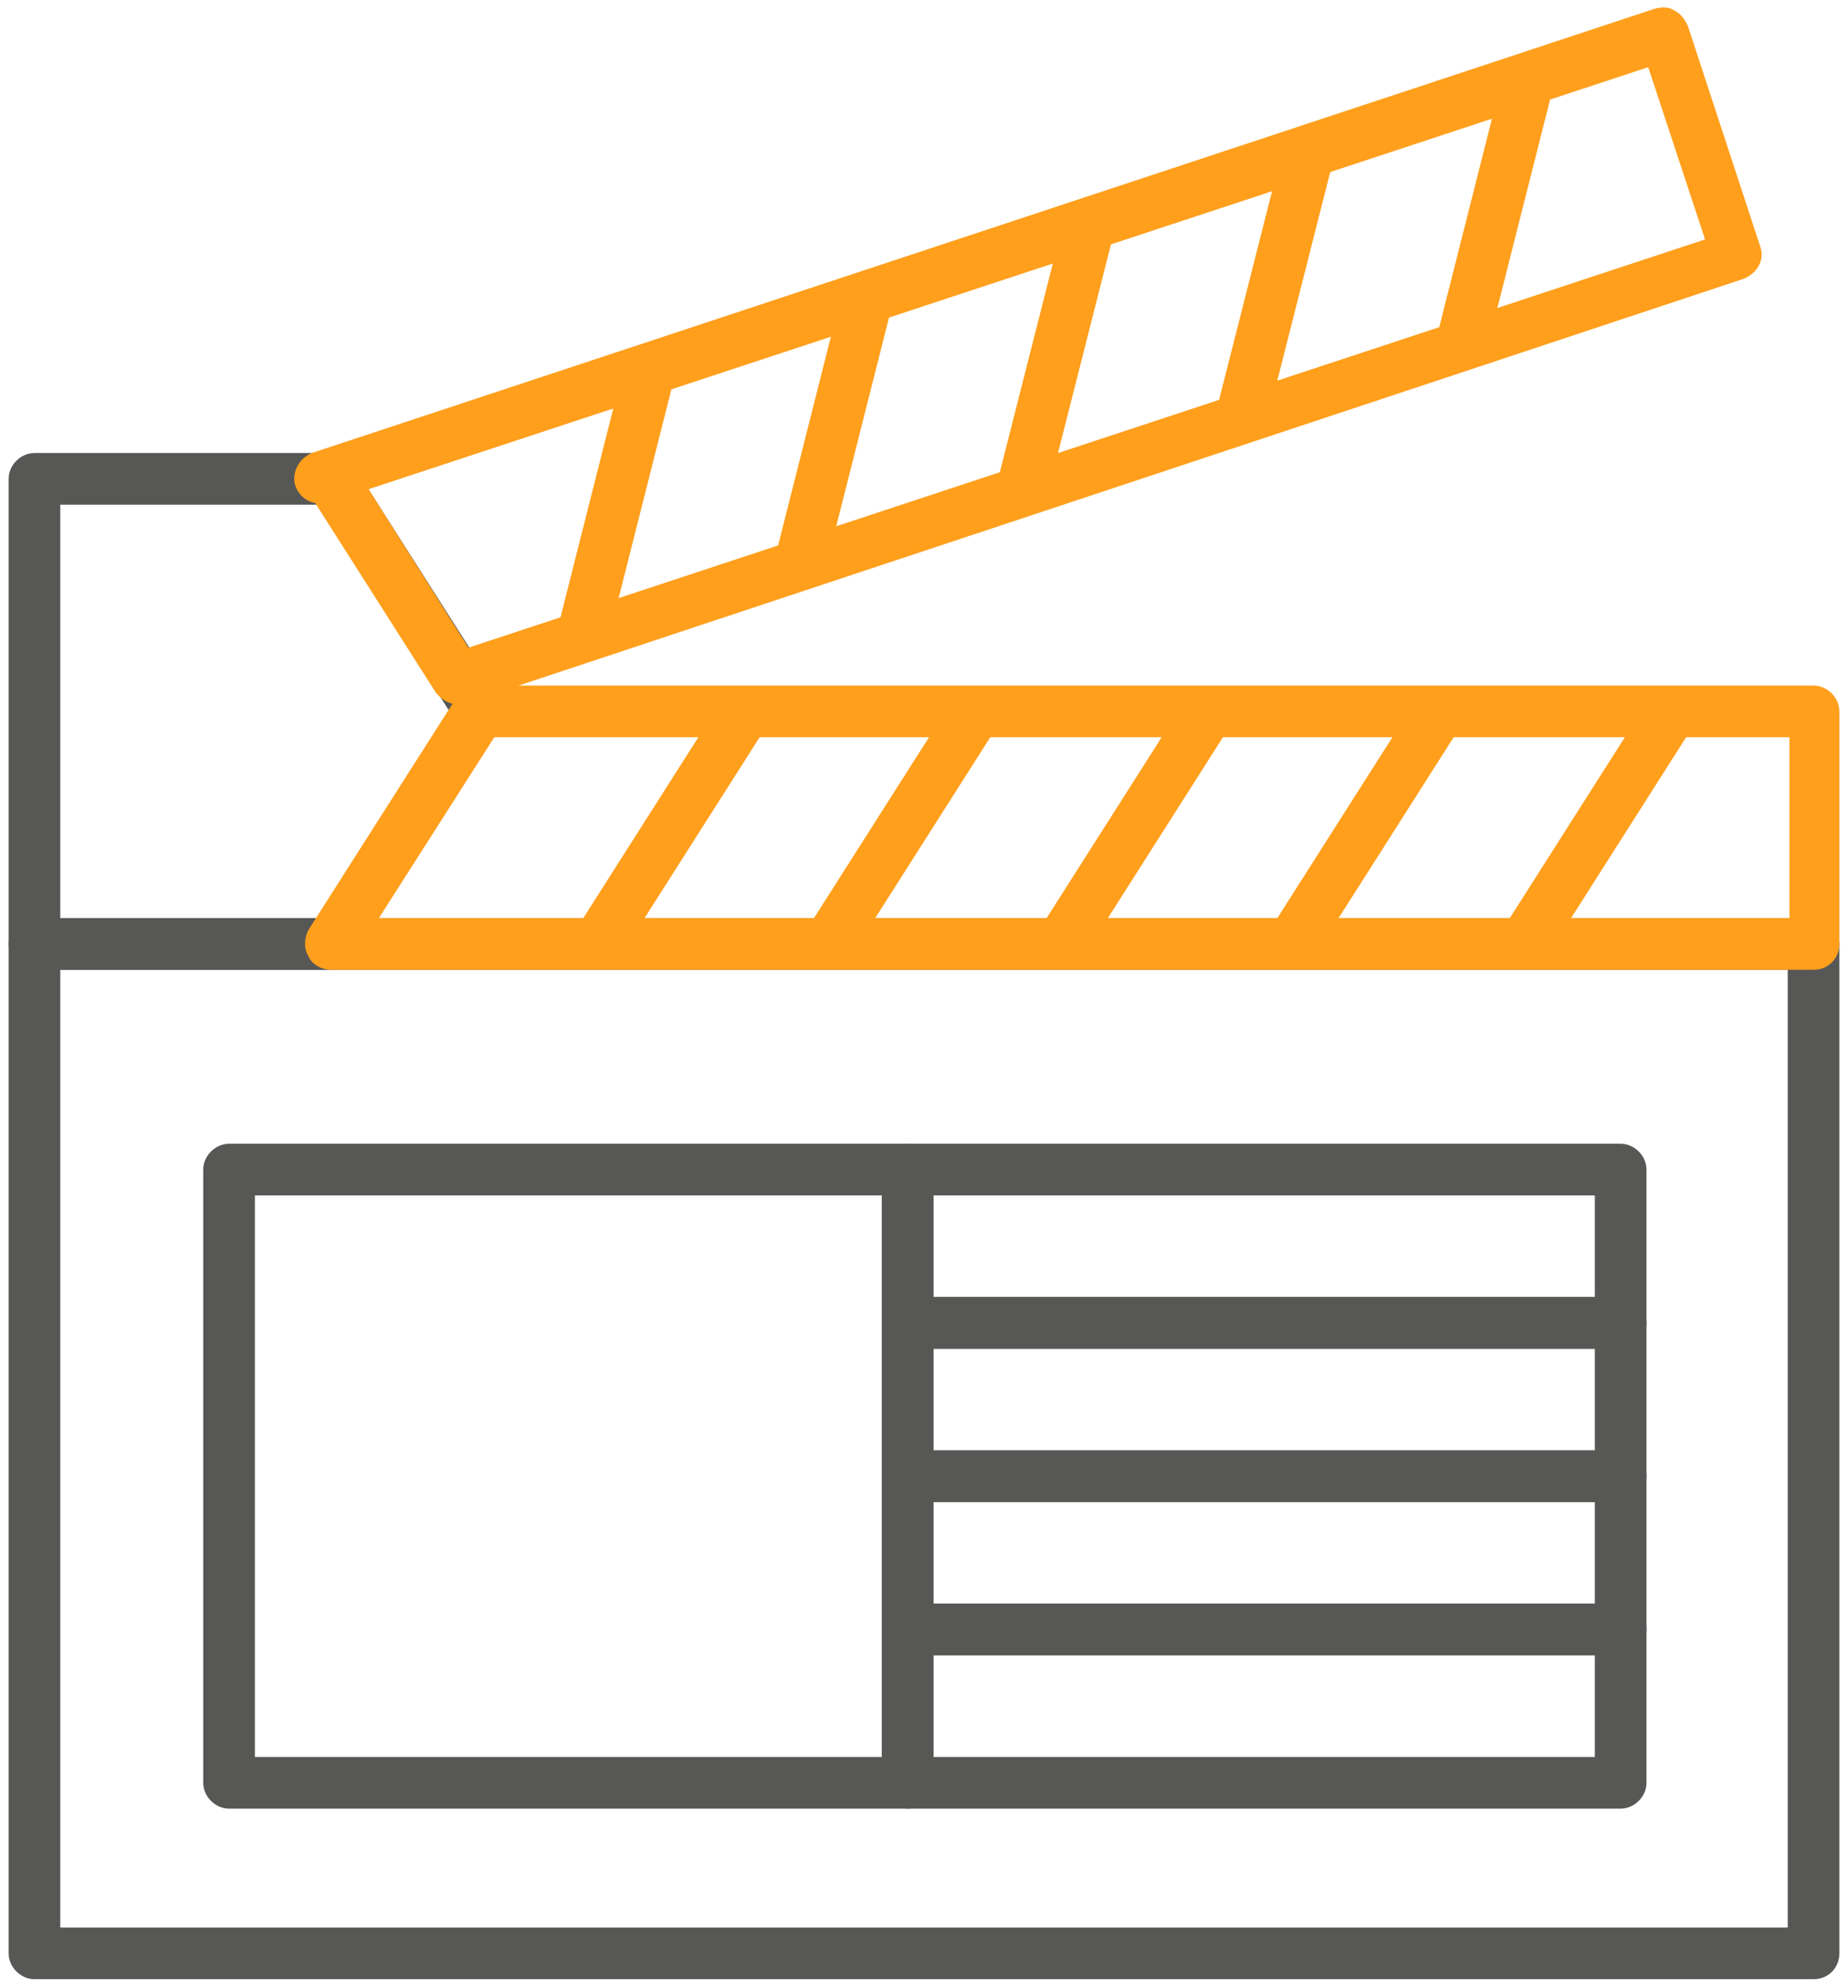
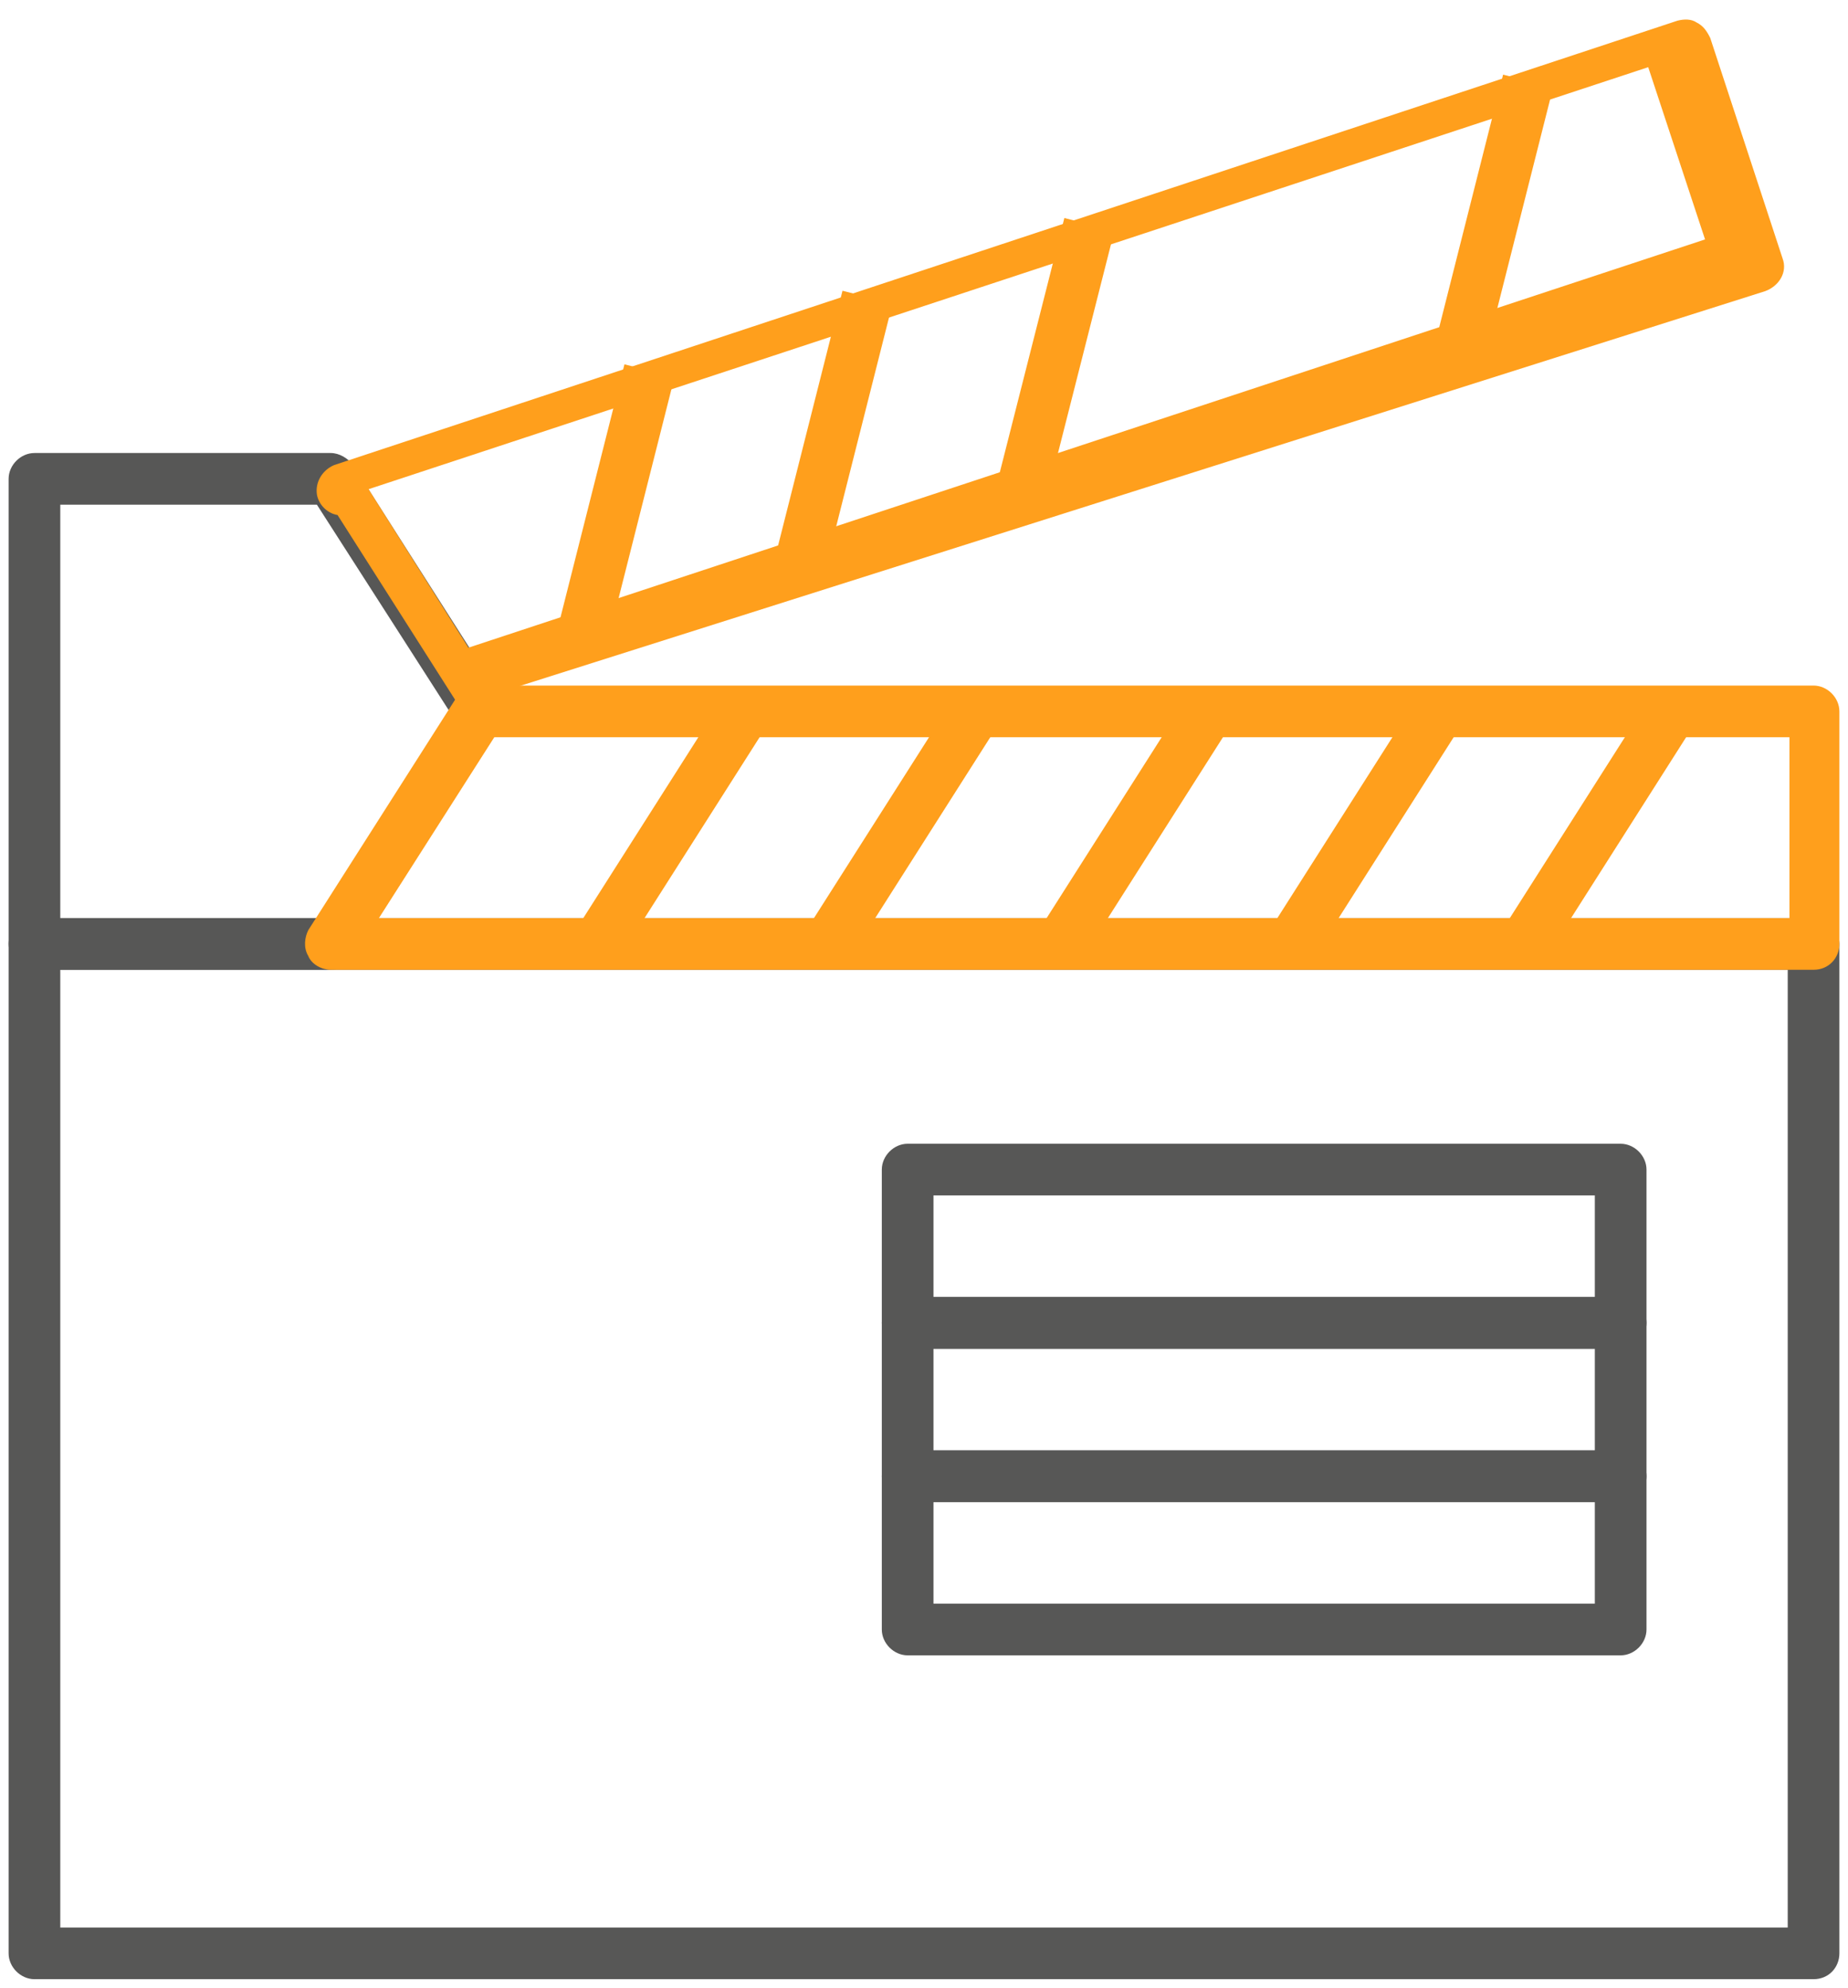
<svg xmlns="http://www.w3.org/2000/svg" version="1.1" id="Layer_1" x="0px" y="0px" width="107.3px" height="115.4px" viewBox="0 0 107.3 115.4" style="enable-background:new 0 0 107.3 115.4;" xml:space="preserve">
  <style type="text/css">
	.st0{fill:#FF9F1C;}
	.st1{fill:#575756;}
</style>
  <rect x="27.8" y="27.8" transform="matrix(0.245 -0.969 0.969 0.245 -1.412 56.783)" class="st0" width="16" height="3" />
  <rect x="40.5" y="23.5" transform="matrix(0.245 -0.969 0.969 0.245 12.304 65.871)" class="st0" width="16" height="3" />
  <rect x="53.3" y="19.3" transform="matrix(0.246 -0.969 0.969 0.246 26.05 75.061)" class="st0" width="16" height="3" />
-   <rect x="66" y="15.1" transform="matrix(0.246 -0.969 0.969 0.246 39.699 84.31)" class="st0" width="16" height="3" />
  <rect x="78.8" y="10.9" transform="matrix(0.245 -0.969 0.969 0.245 53.486 93.524)" class="st0" width="16" height="3" />
  <path class="st1" d="M105.3,114.9H2c-0.8,0-1.5-0.7-1.5-1.5V54.8c0-0.8,0.7-1.5,1.5-1.5h103.3c0.8,0,1.5,0.7,1.5,1.5v58.6  C106.8,114.2,106.2,114.9,105.3,114.9z M3.5,111.9h100.3V56.3H3.5V111.9z" />
  <rect x="30.9" y="46.6" transform="matrix(0.537 -0.844 0.844 0.537 -22.536 55.108)" class="st0" width="16" height="3" />
  <rect x="44.4" y="46.6" transform="matrix(0.537 -0.844 0.844 0.537 -16.358 66.449)" class="st0" width="16" height="3" />
  <rect x="57.8" y="46.6" transform="matrix(0.537 -0.844 0.844 0.537 -10.076 77.808)" class="st0" width="16" height="3" />
  <rect x="71.3" y="46.6" transform="matrix(0.537 -0.844 0.844 0.537 -3.896 89.15)" class="st0" width="16" height="3" />
  <rect x="84.7" y="46.6" transform="matrix(0.537 -0.844 0.844 0.537 2.382 100.496)" class="st0" width="16" height="3" />
  <path class="st1" d="M19.2,56.3H2c-0.8,0-1.5-0.7-1.5-1.5v-27c0-0.8,0.7-1.5,1.5-1.5h17.2c0.5,0,1,0.3,1.3,0.7l8.6,13.5  c0.3,0.5,0.3,1.1,0,1.6l-8.6,13.5C20.2,56.1,19.7,56.3,19.2,56.3z M3.5,53.3h14.9l7.7-12l-7.7-12H3.5V53.3z" />
  <path class="st0" d="M105.3,56.3H19.2c-0.5,0-1.1-0.3-1.3-0.8c-0.3-0.5-0.2-1.1,0-1.5l8.6-13.5c0.3-0.4,0.8-0.7,1.3-0.7h77.5  c0.8,0,1.5,0.7,1.5,1.5v13.5C106.8,55.6,106.2,56.3,105.3,56.3z M22,53.3h81.9V42.8H28.7L22,53.3z" />
-   <path class="st0" d="M26.6,40.9c-0.5,0-1-0.3-1.3-0.7l-7-11c-0.6-0.1-1.1-0.6-1.2-1.2c-0.1-0.7,0.3-1.4,1-1.7l78-25.8  c0.4-0.1,0.8-0.1,1.1,0.1c0.4,0.2,0.6,0.5,0.8,0.9l4.2,12.8c0.3,0.8-0.2,1.6-1,1.9L27.1,40.8C26.9,40.9,26.8,40.9,26.6,40.9z   M21.4,28.4l5.8,9.2L99,13.9l-3.3-10L21.4,28.4z" />
-   <path class="st1" d="M52.7,105H13.3c-0.8,0-1.5-0.7-1.5-1.5V67.9c0-0.8,0.7-1.5,1.5-1.5h39.4c0.8,0,1.5,0.7,1.5,1.5v35.6  C54.2,104.3,53.5,105,52.7,105z M14.8,102h36.4V69.4H14.8V102z" />
+   <path class="st0" d="M26.6,40.9l-7-11c-0.6-0.1-1.1-0.6-1.2-1.2c-0.1-0.7,0.3-1.4,1-1.7l78-25.8  c0.4-0.1,0.8-0.1,1.1,0.1c0.4,0.2,0.6,0.5,0.8,0.9l4.2,12.8c0.3,0.8-0.2,1.6-1,1.9L27.1,40.8C26.9,40.9,26.8,40.9,26.6,40.9z   M21.4,28.4l5.8,9.2L99,13.9l-3.3-10L21.4,28.4z" />
  <path class="st1" d="M94.1,78.3H52.7c-0.8,0-1.5-0.7-1.5-1.5v-8.9c0-0.8,0.7-1.5,1.5-1.5h41.4c0.8,0,1.5,0.7,1.5,1.5v8.9  C95.6,77.6,94.9,78.3,94.1,78.3z M54.2,75.3h38.4v-5.9H54.2V75.3z" />
  <path class="st1" d="M94.1,87.2H52.7c-0.8,0-1.5-0.7-1.5-1.5v-8.9c0-0.8,0.7-1.5,1.5-1.5h41.4c0.8,0,1.5,0.7,1.5,1.5v8.9  C95.6,86.5,94.9,87.2,94.1,87.2z M54.2,84.2h38.4v-5.9H54.2V84.2z" />
  <path class="st1" d="M94.1,96.1H52.7c-0.8,0-1.5-0.7-1.5-1.5v-8.9c0-0.8,0.7-1.5,1.5-1.5h41.4c0.8,0,1.5,0.7,1.5,1.5v8.9  C95.6,95.4,94.9,96.1,94.1,96.1z M54.2,93.1h38.4v-5.9H54.2V93.1z" />
-   <path class="st1" d="M94.1,105H52.7c-0.8,0-1.5-0.7-1.5-1.5v-8.9c0-0.8,0.7-1.5,1.5-1.5h41.4c0.8,0,1.5,0.7,1.5,1.5v8.9  C95.6,104.3,94.9,105,94.1,105z M54.2,102h38.4v-5.9H54.2V102z" />
</svg>